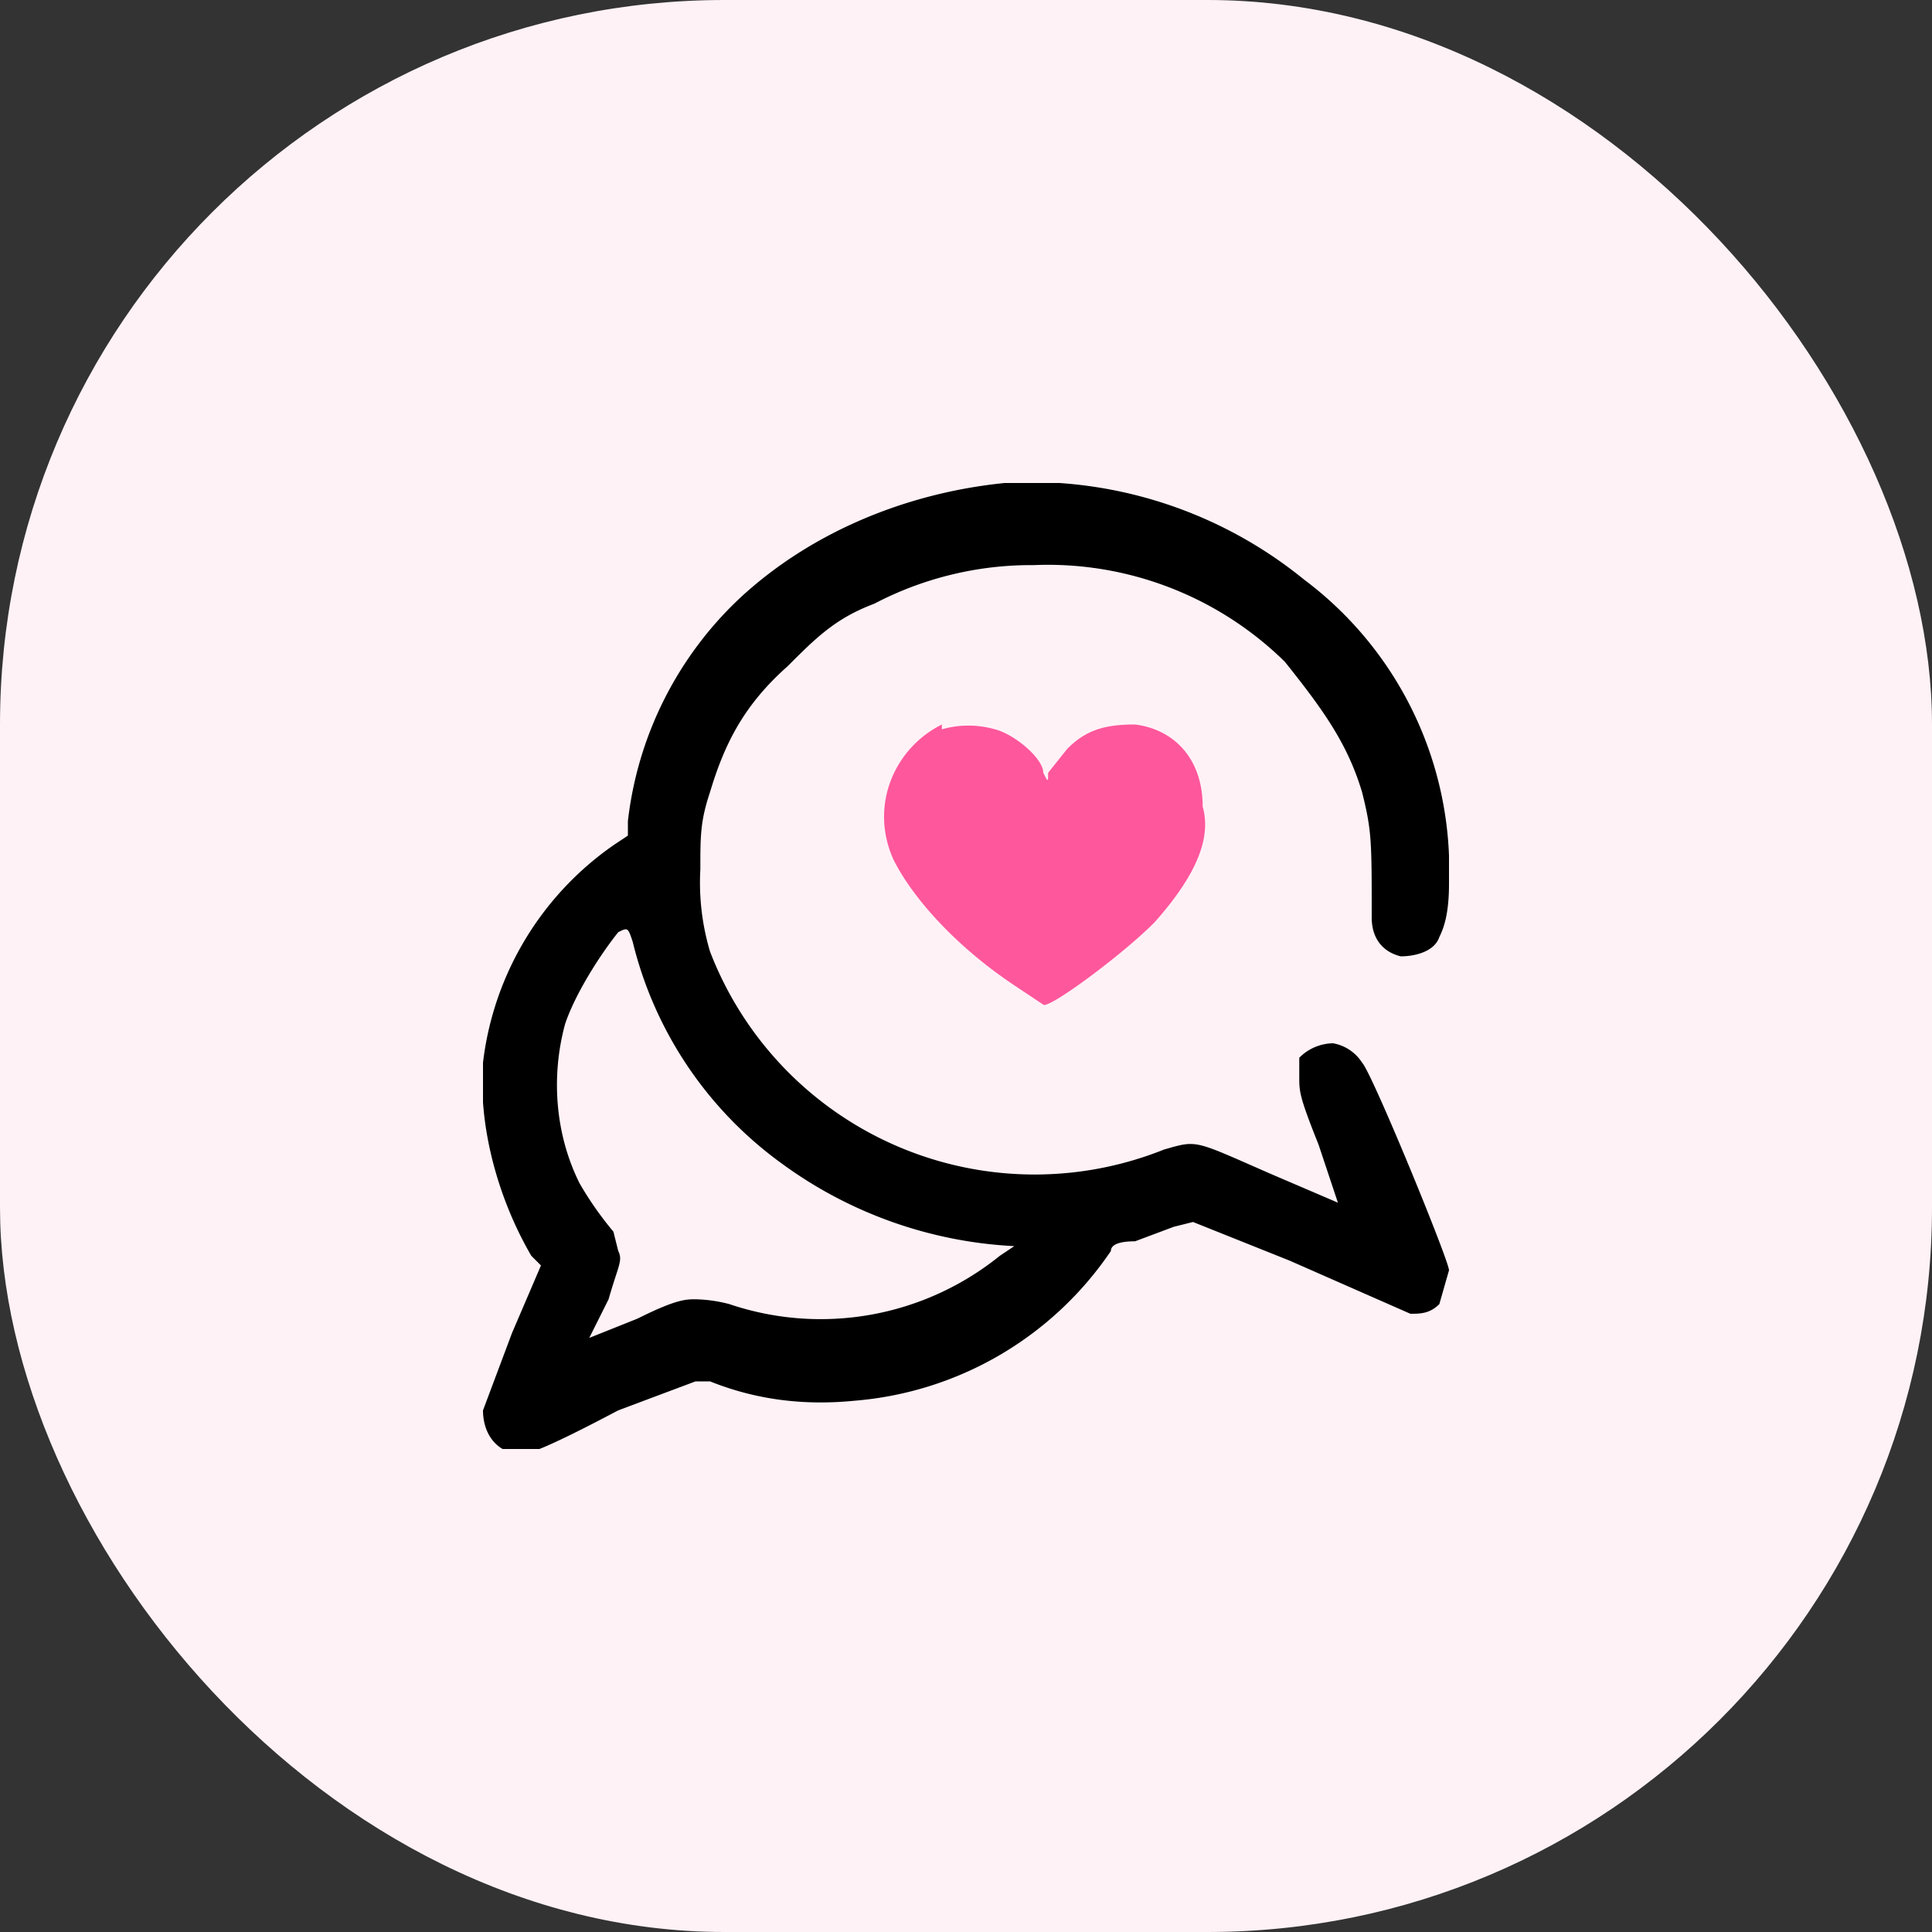
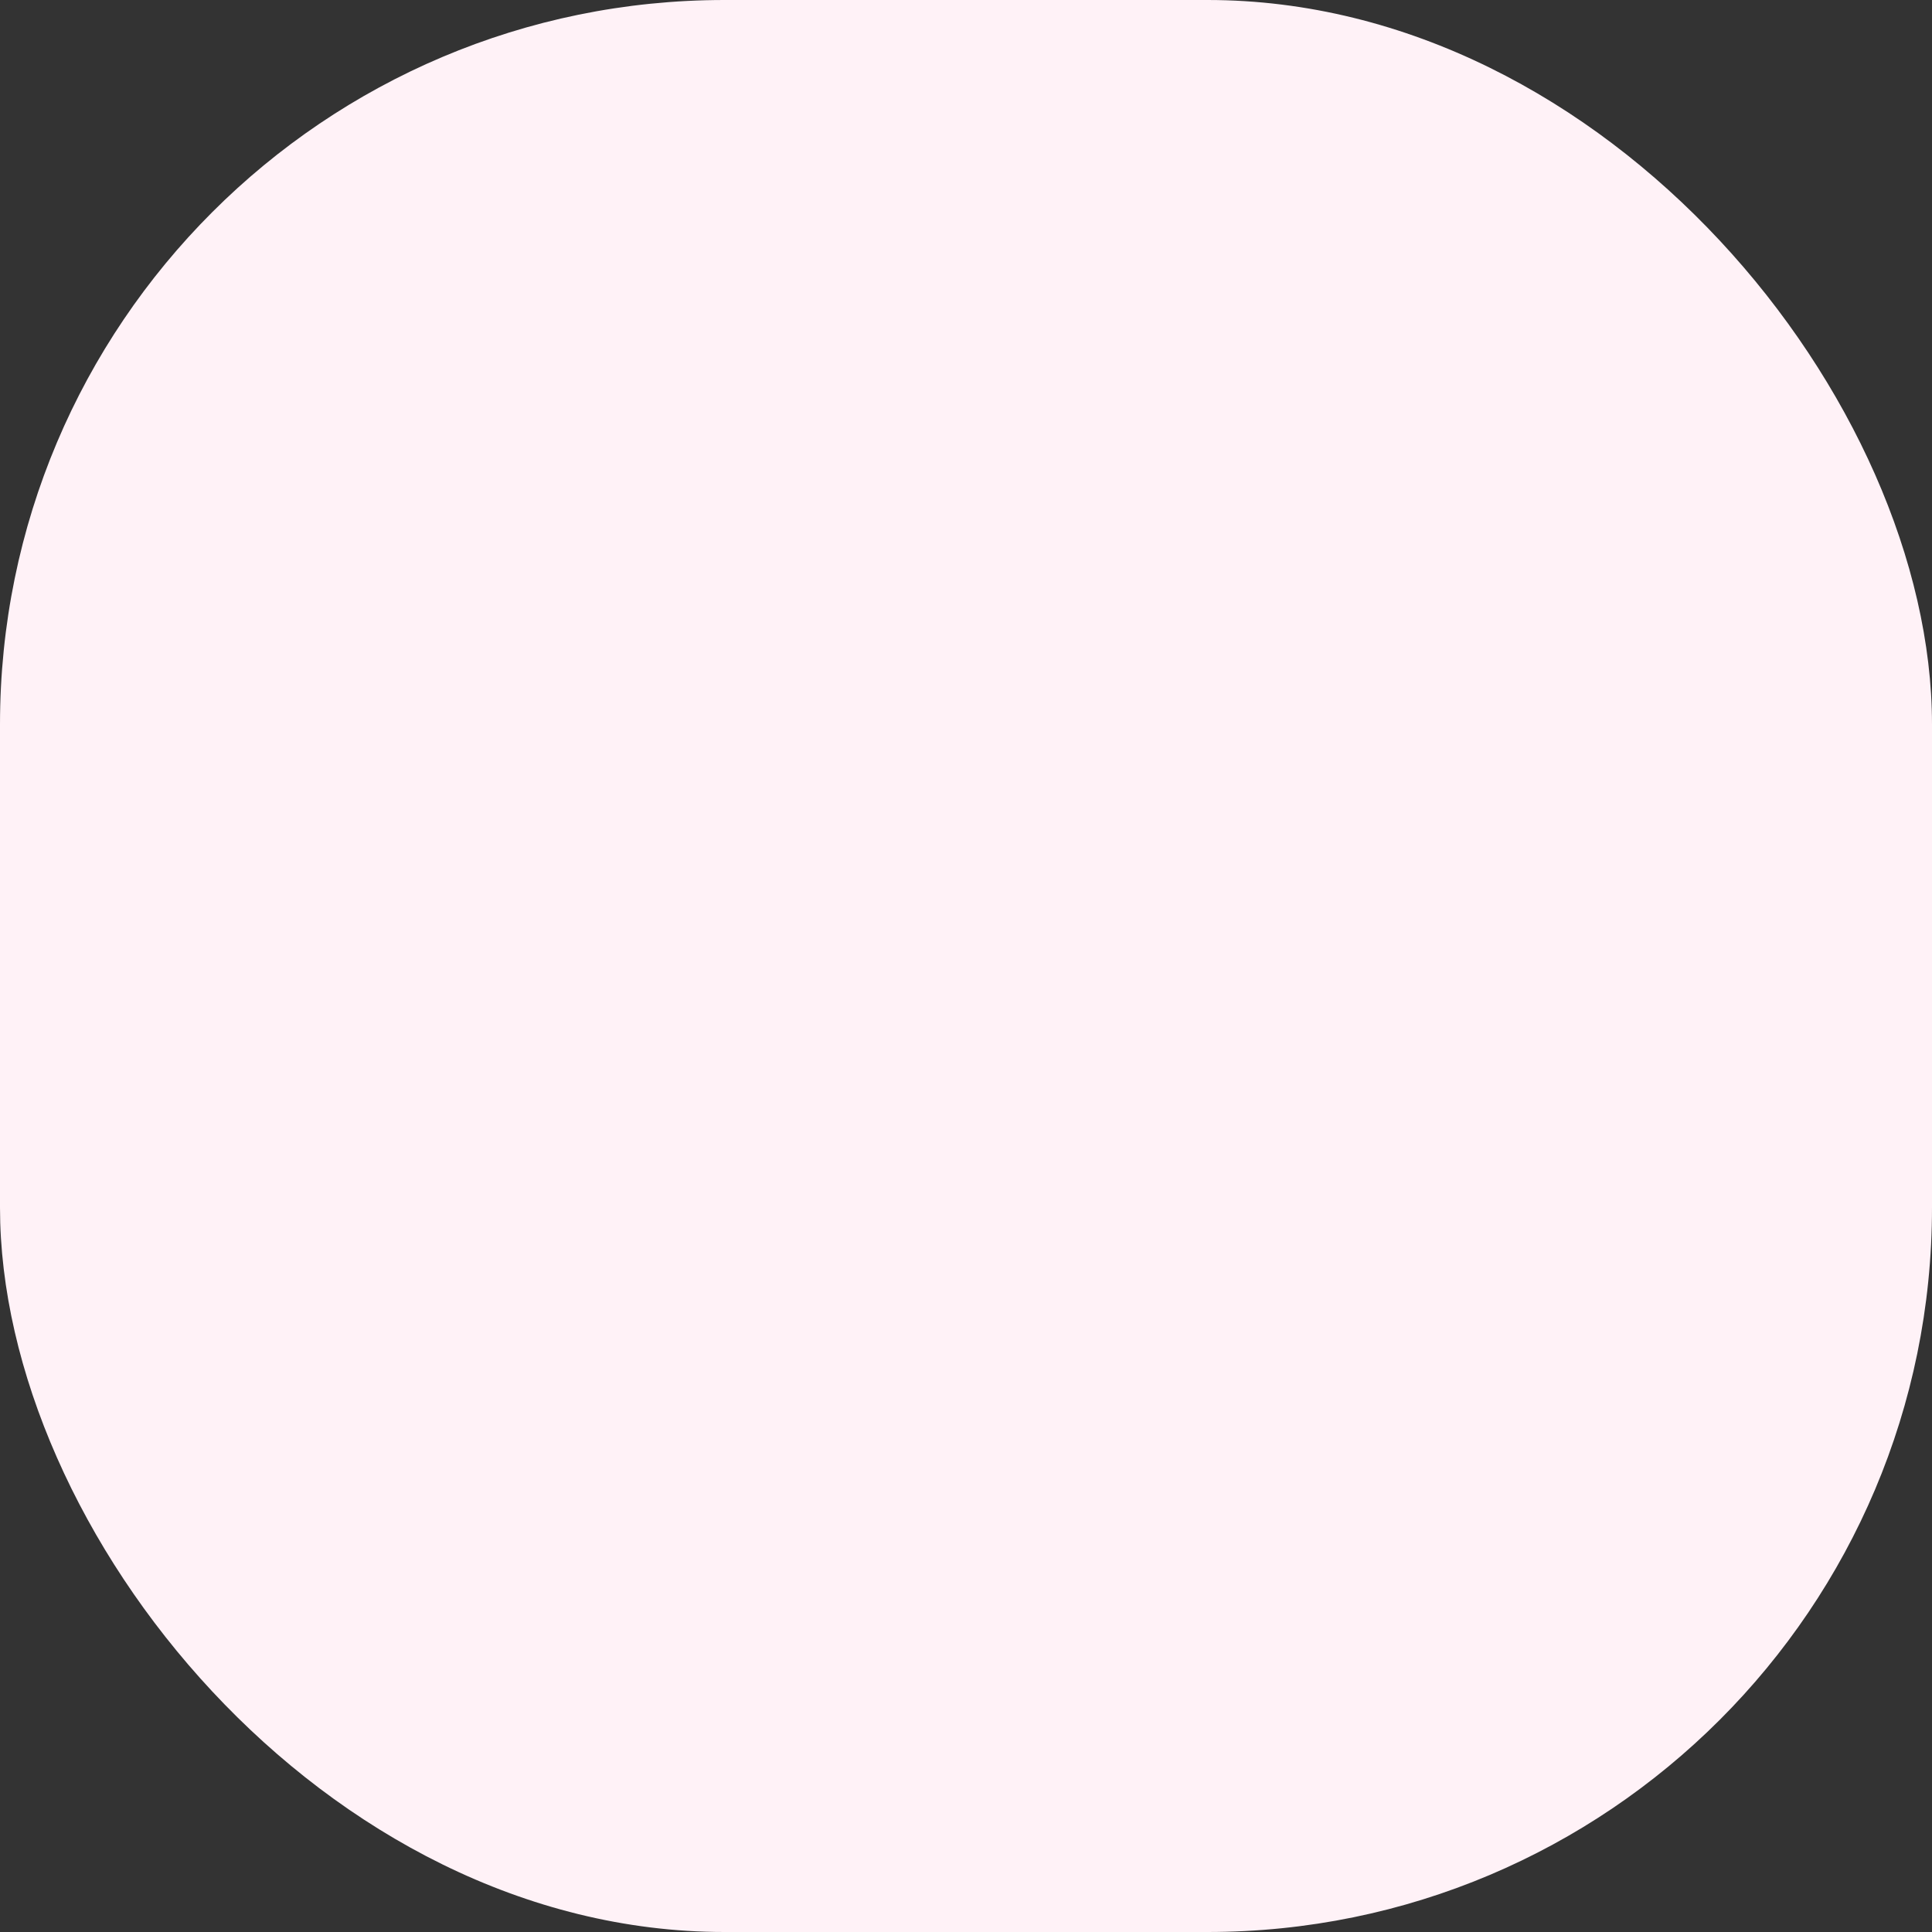
<svg xmlns="http://www.w3.org/2000/svg" width="40" height="40" fill="none">
  <rect width="100%" height="100%" fill="#333333" stroke="none" />
  <rect width="40" height="40" rx="15" fill="#FFF2F7" />
  <g clip-path="url(#a)">
    <path d="M20.8 10c-2 .2-4 1-5.5 2.4A7.5 7.5 0 0 0 13 17v.3l-.3.2A6.4 6.4 0 0 0 10 22c-.1 1.3.3 2.8 1 4l.2.2-.6 1.4-.6 1.6c0 .5.3.9.8.9.1 0 .3 0 2-.9l1.6-.6h.3c1 .4 2 .5 3 .4a7.1 7.1 0 0 0 5.3-3.1c0-.1.1-.2.5-.2l.8-.3.4-.1 2 .8 2.5 1.1c.2 0 .4 0 .6-.2l.2-.7c0-.2-1.6-4.1-1.8-4.3a.9.9 0 0 0-.6-.4 1 1 0 0 0-.7.3v.4c0 .3 0 .4.4 1.4l.4 1.2-1.4-.6c-1.6-.7-1.5-.7-2.2-.5a7.2 7.2 0 0 1-9.4-4.1 5 5 0 0 1-.2-1.7c0-.7 0-1 .2-1.6.3-1 .7-1.8 1.6-2.6.6-.6 1-1 1.8-1.3a7 7 0 0 1 3.3-.8 7 7 0 0 1 5.2 2c.8 1 1.3 1.7 1.6 2.7.2.8.2 1 .2 2.6 0 .4.2.7.6.8.3 0 .7-.1.8-.4.1-.2.2-.5.2-1.1A7.5 7.5 0 0 0 27 12a9 9 0 0 0-6.3-2Zm-7.7 9.5a8 8 0 0 0 3.1 4.6 8.9 8.9 0 0 0 4.8 1.7l-.3.2a5.9 5.9 0 0 1-5.6 1 3 3 0 0 0-.7-.1c-.2 0-.4 0-1.2.4l-1 .4.4-.8c.2-.7.3-.8.2-1l-.1-.4a7 7 0 0 1-.7-1c-.5-1-.6-2.2-.3-3.3.2-.6.7-1.4 1.1-1.9.2-.1.2-.1.3.2Z" fill="#000" />
-     <path d="M19.5 15c-1 .5-1.5 1.7-1 2.8.4.8 1.3 1.8 2.5 2.6l.6.4c.1.1 1.6-1 2.3-1.7.8-.9 1.2-1.7 1-2.4 0-1-.6-1.6-1.4-1.7-.6 0-1 .1-1.4.5l-.4.5c0 .2 0 .2-.1 0 0-.3-.6-.8-1-.9a2 2 0 0 0-1.1 0Z" fill="#FE579C" />
  </g>
  <defs>
    <clipPath id="a">
-       <path fill="#fff" transform="translate(10 10)" d="M0 0h20v20H0z" />
-     </clipPath>
+       </clipPath>
  </defs>
</svg>